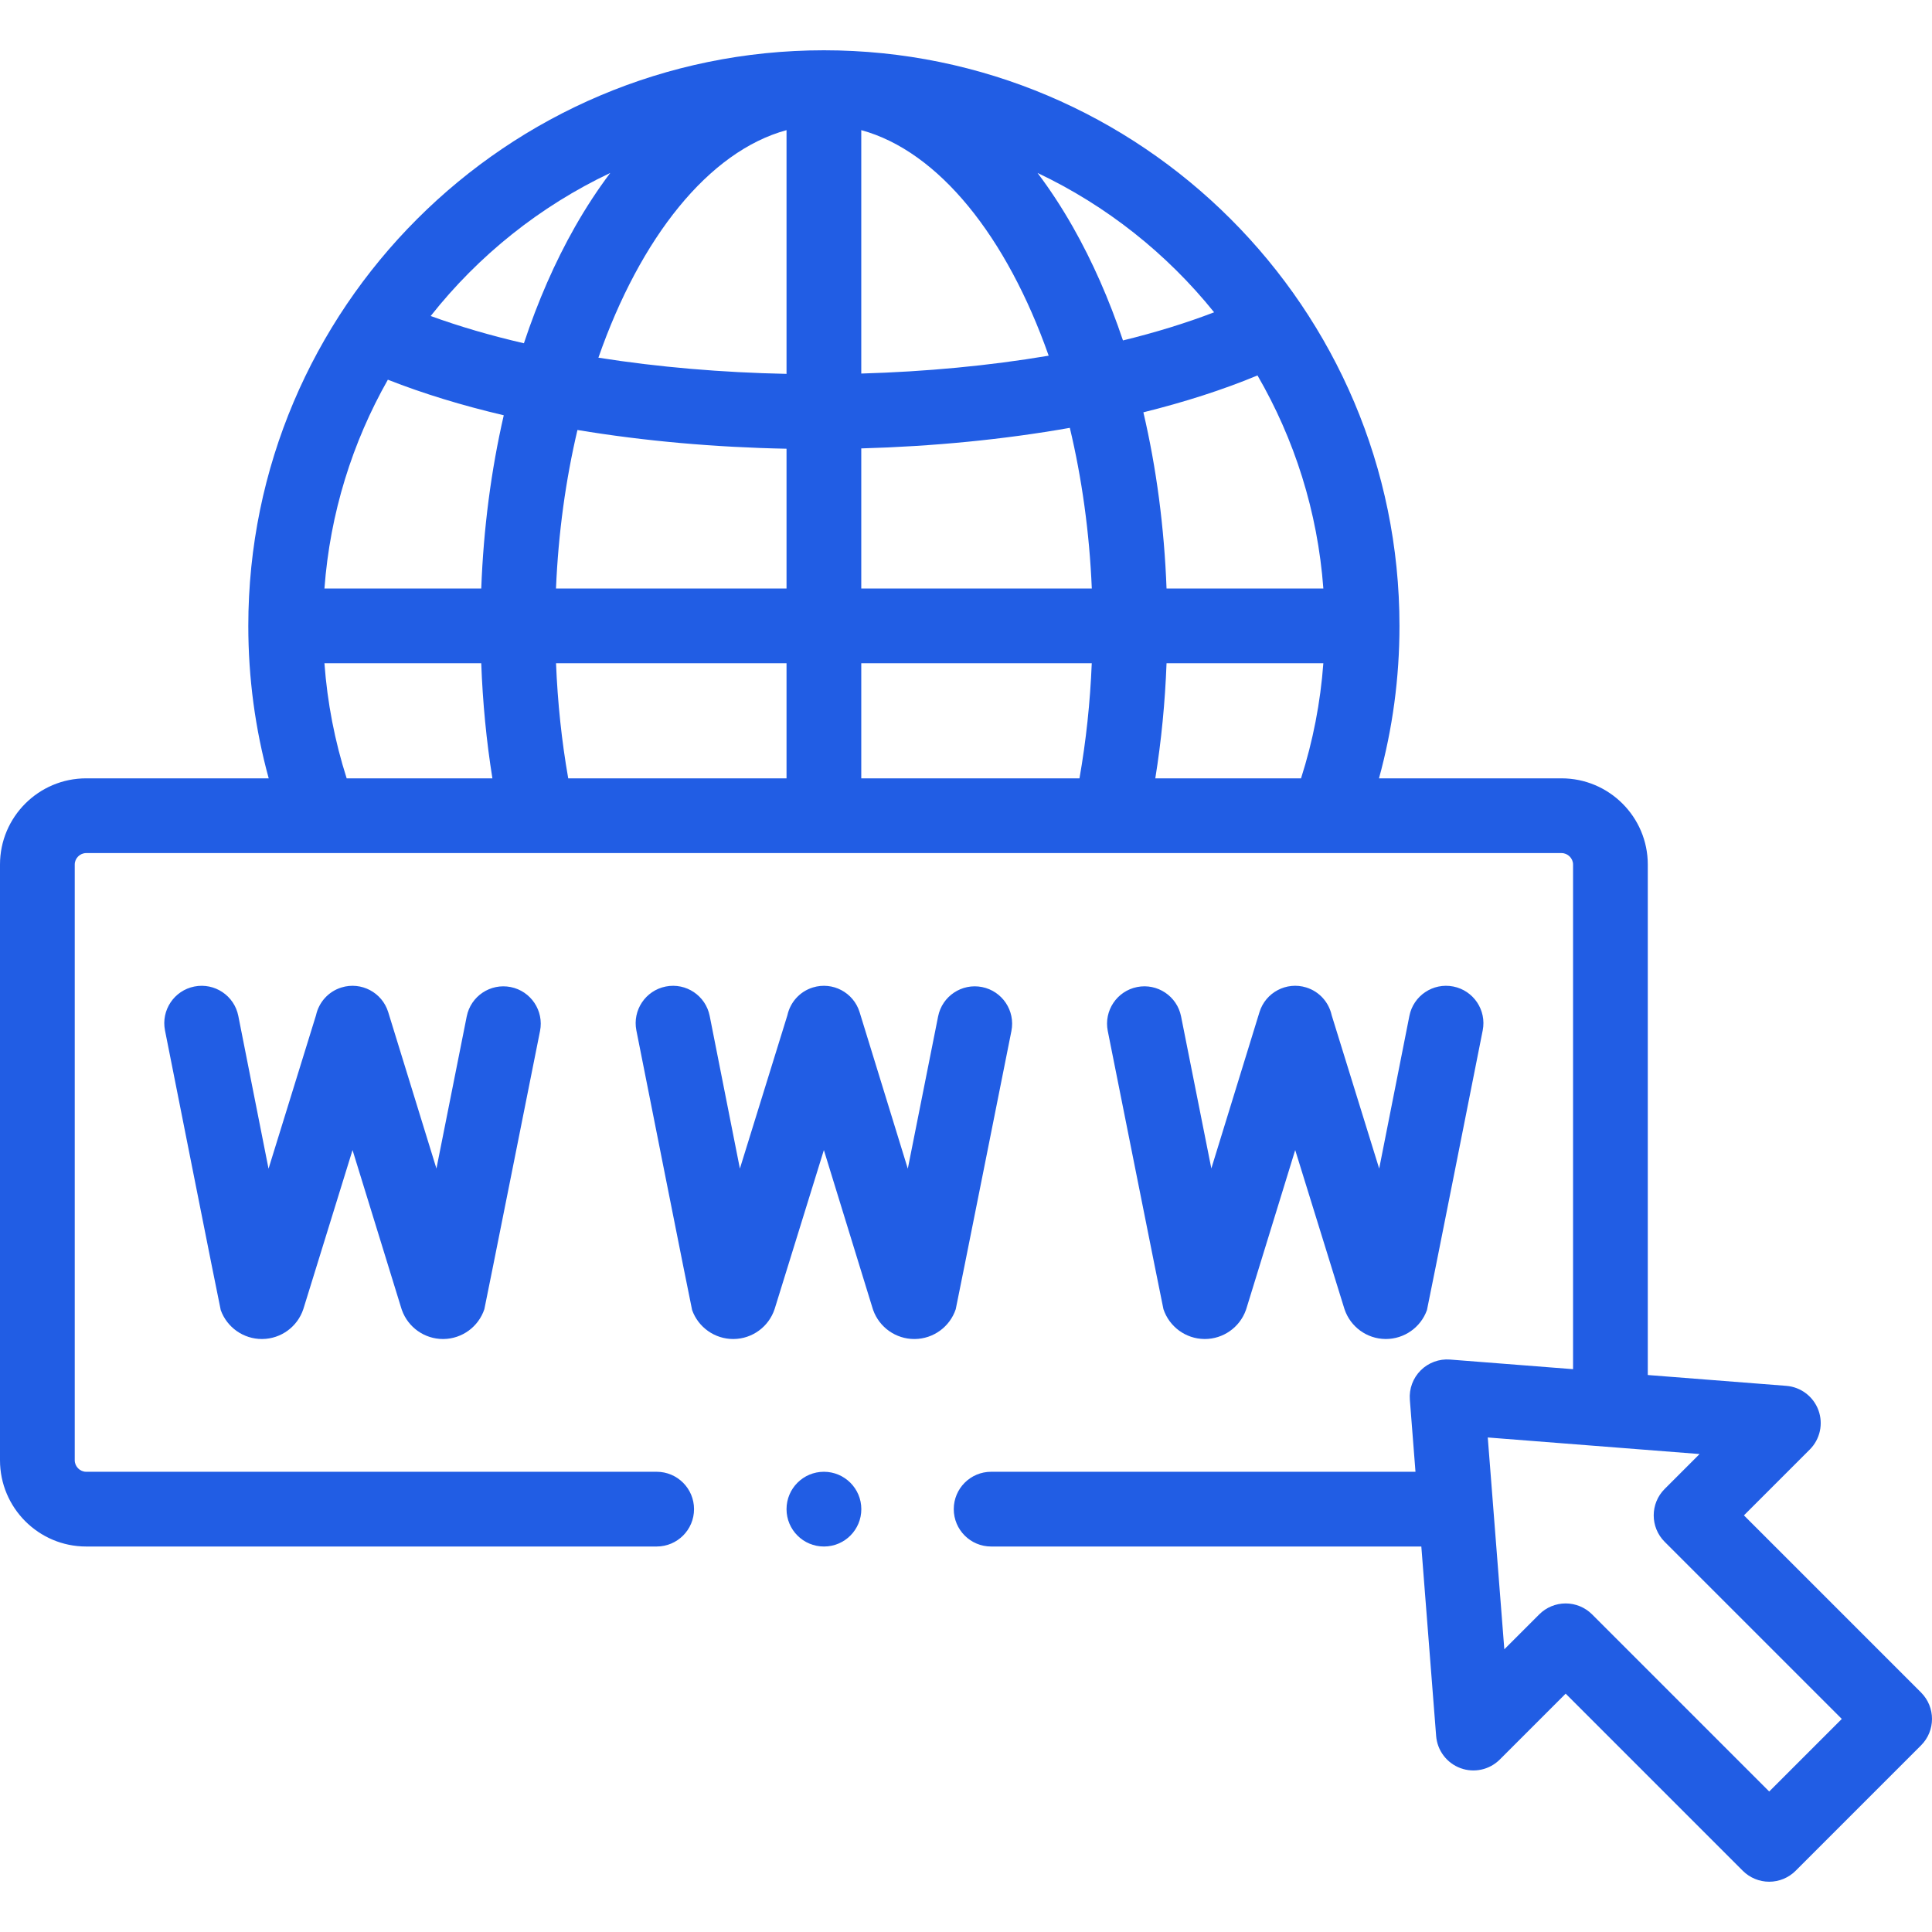
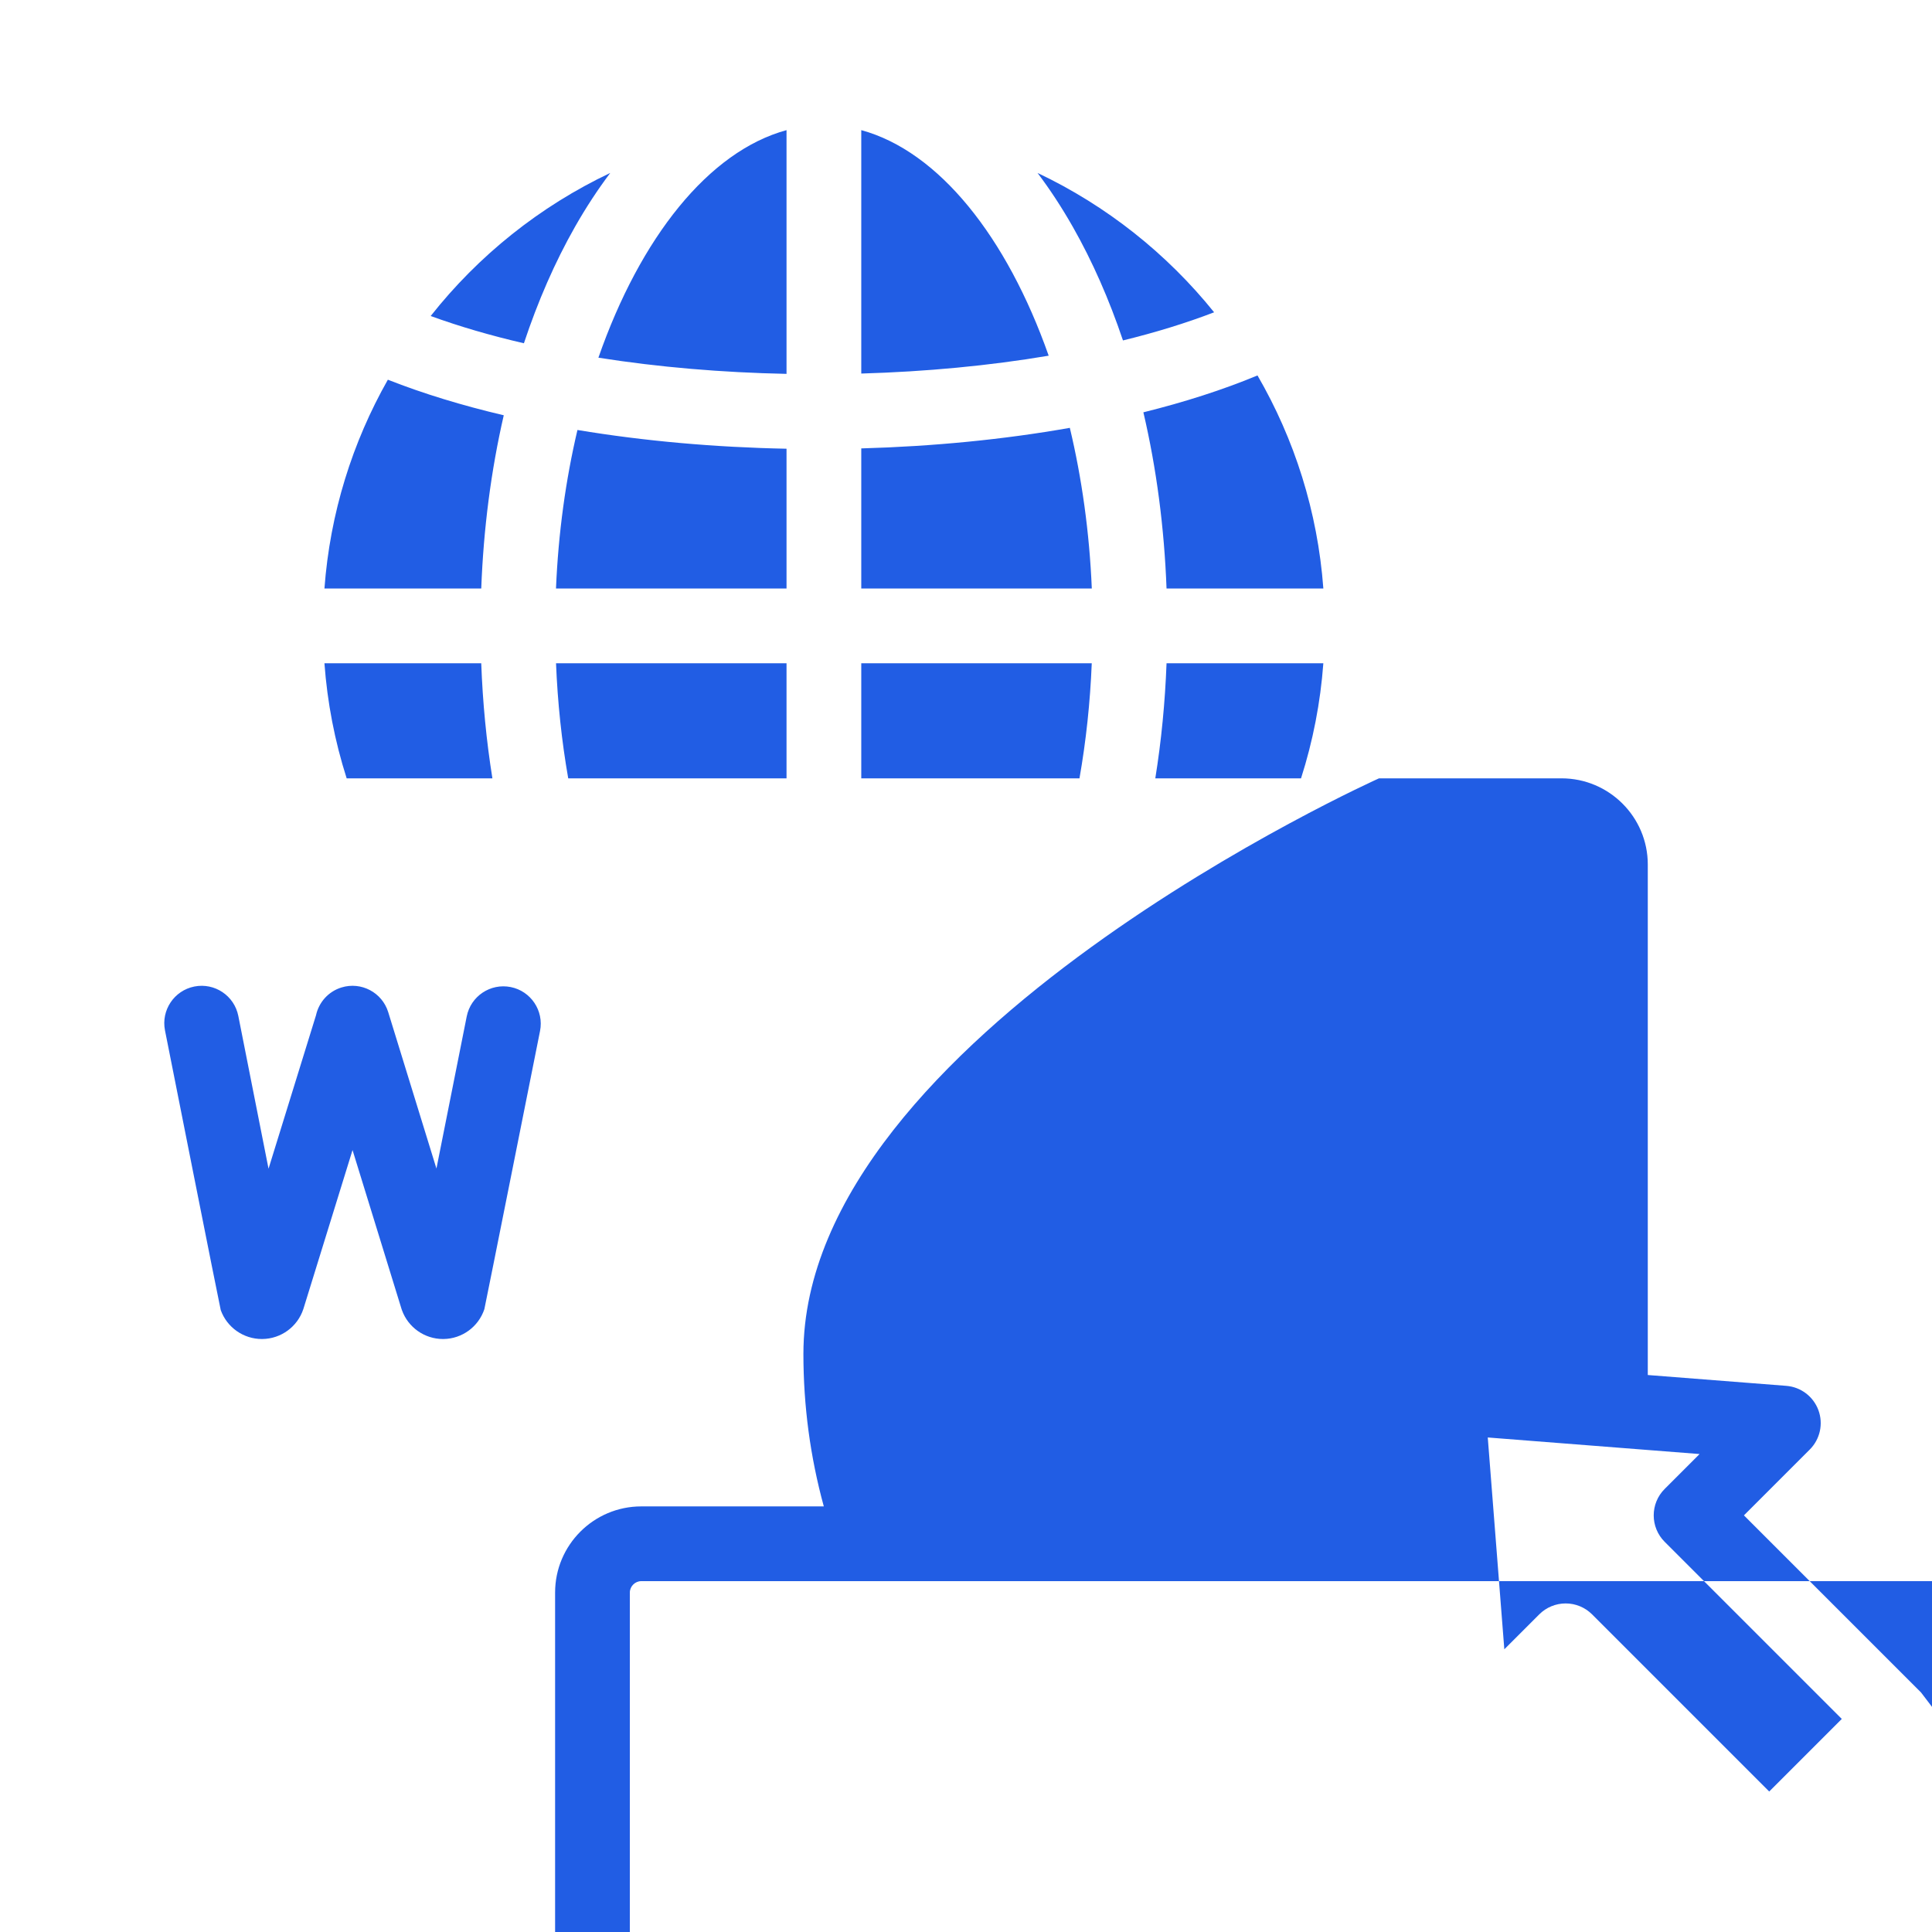
<svg xmlns="http://www.w3.org/2000/svg" id="Capa_1" enable-background="new 0 0 517 517" height="20" viewBox="0 0 517 517" width="20" style="&#10;    fill: #215DE4;&#10;">
  <g>
    <g>
      <path d="m124.895 271.987-8.105 40.716-12.902-41.851c-1.627-5.278-7.226-8.234-12.502-6.61-3.57 1.101-6.072 4.02-6.819 7.426l-12.708 41.073-8.088-40.883c-1.072-5.417-6.329-8.938-11.751-7.869-5.417 1.071-8.941 6.332-7.869 11.75 0 0 14.75 74.366 14.917 74.833 1.666 4.647 6.079 7.745 11.011 7.745.044 0 .089 0 .133-.001 4.976-.056 9.376-3.265 10.95-7.985.022-.068.044-.137.066-.205l13.109-42.37 13.068 42.388c.044.145.092.288.144.431 1.667 4.646 6.074 7.742 10.996 7.742.044 0 .089 0 .134-.001 4.967-.057 9.361-3.266 10.934-7.985.132-.396 14.898-74.439 14.898-74.439 1.078-5.416-2.438-10.682-7.855-11.76-5.42-1.076-10.683 2.438-11.761 7.855z" />
-       <path d="m270.652 275.892c1.078-5.416-2.438-10.682-7.855-11.76-5.417-1.076-10.681 2.438-11.76 7.855l-8.111 40.747-12.895-41.878c-1.625-5.278-7.223-8.237-12.5-6.615-3.573 1.101-6.078 4.021-6.823 7.43l-12.713 41.039-8.082-40.852c-1.072-5.418-6.332-8.945-11.751-7.869-5.417 1.071-8.941 6.333-7.869 11.75 0 0 14.75 74.366 14.918 74.833 1.666 4.646 6.074 7.745 10.997 7.745.043 0 .087 0 .13-.001 4.968-.055 9.363-3.263 10.937-7.982.022-.068.044-.137.066-.205l13.127-42.373 13.051 42.385c.044.146.092.289.144.432 1.666 4.647 6.079 7.745 11.011 7.745.044 0 .089 0 .133-.001 4.977-.056 9.376-3.265 10.95-7.985.129-.397 14.895-74.44 14.895-74.44z" />
-       <path d="m322.271 358.316c.044.001.088.001.132.001 4.922 0 9.331-3.099 10.997-7.745.051-.143.099-.286.144-.432l13.051-42.385 13.127 42.373c.021.068.043.137.066.205 1.574 4.72 5.969 7.928 10.937 7.982.043.001.086.001.13.001 4.922 0 9.331-3.099 10.997-7.745.167-.467 14.918-74.833 14.918-74.833 1.072-5.417-2.452-10.679-7.869-11.75-5.421-1.071-10.679 2.452-11.751 7.869l-8.082 40.852-12.713-41.039c-.746-3.409-3.251-6.33-6.823-7.43-5.28-1.626-10.875 1.335-12.5 6.615l-12.878 41.821-8.1-40.69c-1.078-5.417-6.345-8.93-11.76-7.855-5.417 1.078-8.934 6.344-7.855 11.76 0 0 14.766 74.044 14.898 74.439 1.572 4.722 5.966 7.931 10.934 7.986z" />
-       <path d="m220.474 393.844c-5.523 0-10 4.478-10 10s4.477 10 10 10h.028c5.523 0 9.986-4.478 9.986-10s-4.491-10-10.014-10z" />
-       <path d="m514.071 452.909-47.398-47.398 17.621-17.621c2.76-2.76 3.662-6.873 2.31-10.535-1.352-3.661-4.71-6.201-8.602-6.506l-37.056-2.897v-136.616c0-12.711-10.354-23.053-23.08-23.053h-48.849c3.64-13.24 5.482-26.909 5.482-40.798 0-84.933-69.096-154.03-154.026-154.03s-154.026 69.098-154.026 154.03c0 13.916 1.835 27.584 5.459 40.798h-48.854c-12.711 0-23.052 10.342-23.052 23.053v159.427c0 12.727 10.341 23.081 23.052 23.081h152.671c5.523 0 10-4.478 10-10s-4.477-10-10-10h-152.671c-1.654 0-3.052-1.411-3.052-3.081v-159.427c0-1.654 1.398-3.053 3.052-3.053h274.04c.012 0 .025.002.037.002.015 0 .03-.002.045-.002h58.02c.022 0 .044.003.066.003.026 0 .051-.003.077-.003h62.53c1.669 0 3.08 1.398 3.08 3.053v135.052l-32.925-2.574c-2.908-.229-5.783.832-7.85 2.898-2.067 2.067-3.126 4.936-2.899 7.851l1.507 19.281h-113.556c-5.523 0-10 4.478-10 10s4.477 10 10 10h115.12l3.964 50.702c.304 3.892 2.845 7.25 6.506 8.602 3.66 1.354 7.774.451 10.535-2.31l17.621-17.621 47.397 47.399c1.875 1.875 4.419 2.929 7.071 2.929s5.196-1.054 7.071-2.929l33.563-33.564c3.904-3.906 3.904-10.238-.001-14.143zm-421.304-244.626c-3.188-9.975-5.178-20.281-5.949-30.798h41.96c.39 10.482 1.38 20.782 2.987 30.798zm36.015-50.798h-41.962c1.496-20.19 7.488-39.147 16.971-55.878 9.488 3.739 19.92 6.913 31.014 9.52-3.383 14.683-5.422 30.287-6.023 46.358zm-13.531-72.923c12.785-16.189 29.221-29.365 48.052-38.283-3.314 4.397-6.469 9.199-9.434 14.413-5.38 9.461-9.945 19.944-13.672 31.166-8.86-2.049-17.228-4.485-24.946-7.296zm95.223 123.721h-58.418c-1.75-9.969-2.841-20.272-3.264-30.798h61.682zm0-50.798h-61.692c.622-14.882 2.619-29.171 5.743-42.424 17.844 2.97 36.825 4.643 55.949 5.016zm0-57.439c-17.208-.35-34.281-1.791-50.342-4.332 11.188-32.09 29.484-55.205 50.342-60.892zm20-65.224c20.742 5.656 38.948 28.548 50.152 60.36-15.92 2.688-32.931 4.281-50.152 4.779zm58.392 173.461h-58.392v-30.798h61.679c-.427 10.492-1.526 20.794-3.287 30.798zm-58.392-50.798v-37.494c19.156-.532 38.096-2.368 55.811-5.502 3.203 13.413 5.249 27.9 5.88 42.997h-61.691zm56.604-96.793c-2.965-5.214-6.12-10.017-9.434-14.414 18.443 8.735 34.584 21.557 47.253 37.291-7.508 2.884-15.69 5.398-24.392 7.53-3.681-10.936-8.167-21.157-13.427-30.407zm61.075 147.591h-38.996c1.618-10.045 2.616-20.345 3.009-30.798h41.959c-.775 10.496-2.773 20.803-5.972 30.798zm-35.988-50.798c-.612-16.359-2.706-32.24-6.198-47.151 10.982-2.724 21.256-6.015 30.54-9.867 9.861 17.007 16.091 36.368 17.621 57.018zm161.272 321.917-47.397-47.399c-1.875-1.875-4.419-2.929-7.071-2.929s-5.196 1.054-7.071 2.929l-9.343 9.344-4.431-56.683 56.68 4.432-9.344 9.344c-3.905 3.905-3.905 10.237 0 14.143l47.398 47.398z" />
+       <path d="m514.071 452.909-47.398-47.398 17.621-17.621c2.76-2.76 3.662-6.873 2.31-10.535-1.352-3.661-4.71-6.201-8.602-6.506l-37.056-2.897v-136.616c0-12.711-10.354-23.053-23.08-23.053h-48.849s-154.026 69.098-154.026 154.03c0 13.916 1.835 27.584 5.459 40.798h-48.854c-12.711 0-23.052 10.342-23.052 23.053v159.427c0 12.727 10.341 23.081 23.052 23.081h152.671c5.523 0 10-4.478 10-10s-4.477-10-10-10h-152.671c-1.654 0-3.052-1.411-3.052-3.081v-159.427c0-1.654 1.398-3.053 3.052-3.053h274.04c.012 0 .025.002.037.002.015 0 .03-.002.045-.002h58.02c.022 0 .044.003.066.003.026 0 .051-.003.077-.003h62.53c1.669 0 3.08 1.398 3.08 3.053v135.052l-32.925-2.574c-2.908-.229-5.783.832-7.85 2.898-2.067 2.067-3.126 4.936-2.899 7.851l1.507 19.281h-113.556c-5.523 0-10 4.478-10 10s4.477 10 10 10h115.12l3.964 50.702c.304 3.892 2.845 7.25 6.506 8.602 3.66 1.354 7.774.451 10.535-2.31l17.621-17.621 47.397 47.399c1.875 1.875 4.419 2.929 7.071 2.929s5.196-1.054 7.071-2.929l33.563-33.564c3.904-3.906 3.904-10.238-.001-14.143zm-421.304-244.626c-3.188-9.975-5.178-20.281-5.949-30.798h41.96c.39 10.482 1.38 20.782 2.987 30.798zm36.015-50.798h-41.962c1.496-20.19 7.488-39.147 16.971-55.878 9.488 3.739 19.92 6.913 31.014 9.52-3.383 14.683-5.422 30.287-6.023 46.358zm-13.531-72.923c12.785-16.189 29.221-29.365 48.052-38.283-3.314 4.397-6.469 9.199-9.434 14.413-5.38 9.461-9.945 19.944-13.672 31.166-8.86-2.049-17.228-4.485-24.946-7.296zm95.223 123.721h-58.418c-1.75-9.969-2.841-20.272-3.264-30.798h61.682zm0-50.798h-61.692c.622-14.882 2.619-29.171 5.743-42.424 17.844 2.97 36.825 4.643 55.949 5.016zm0-57.439c-17.208-.35-34.281-1.791-50.342-4.332 11.188-32.09 29.484-55.205 50.342-60.892zm20-65.224c20.742 5.656 38.948 28.548 50.152 60.36-15.92 2.688-32.931 4.281-50.152 4.779zm58.392 173.461h-58.392v-30.798h61.679c-.427 10.492-1.526 20.794-3.287 30.798zm-58.392-50.798v-37.494c19.156-.532 38.096-2.368 55.811-5.502 3.203 13.413 5.249 27.9 5.88 42.997h-61.691zm56.604-96.793c-2.965-5.214-6.12-10.017-9.434-14.414 18.443 8.735 34.584 21.557 47.253 37.291-7.508 2.884-15.69 5.398-24.392 7.53-3.681-10.936-8.167-21.157-13.427-30.407zm61.075 147.591h-38.996c1.618-10.045 2.616-20.345 3.009-30.798h41.959c-.775 10.496-2.773 20.803-5.972 30.798zm-35.988-50.798c-.612-16.359-2.706-32.24-6.198-47.151 10.982-2.724 21.256-6.015 30.54-9.867 9.861 17.007 16.091 36.368 17.621 57.018zm161.272 321.917-47.397-47.399c-1.875-1.875-4.419-2.929-7.071-2.929s-5.196 1.054-7.071 2.929l-9.343 9.344-4.431-56.683 56.68 4.432-9.344 9.344c-3.905 3.905-3.905 10.237 0 14.143l47.398 47.398z" />
    </g>
  </g>
</svg>